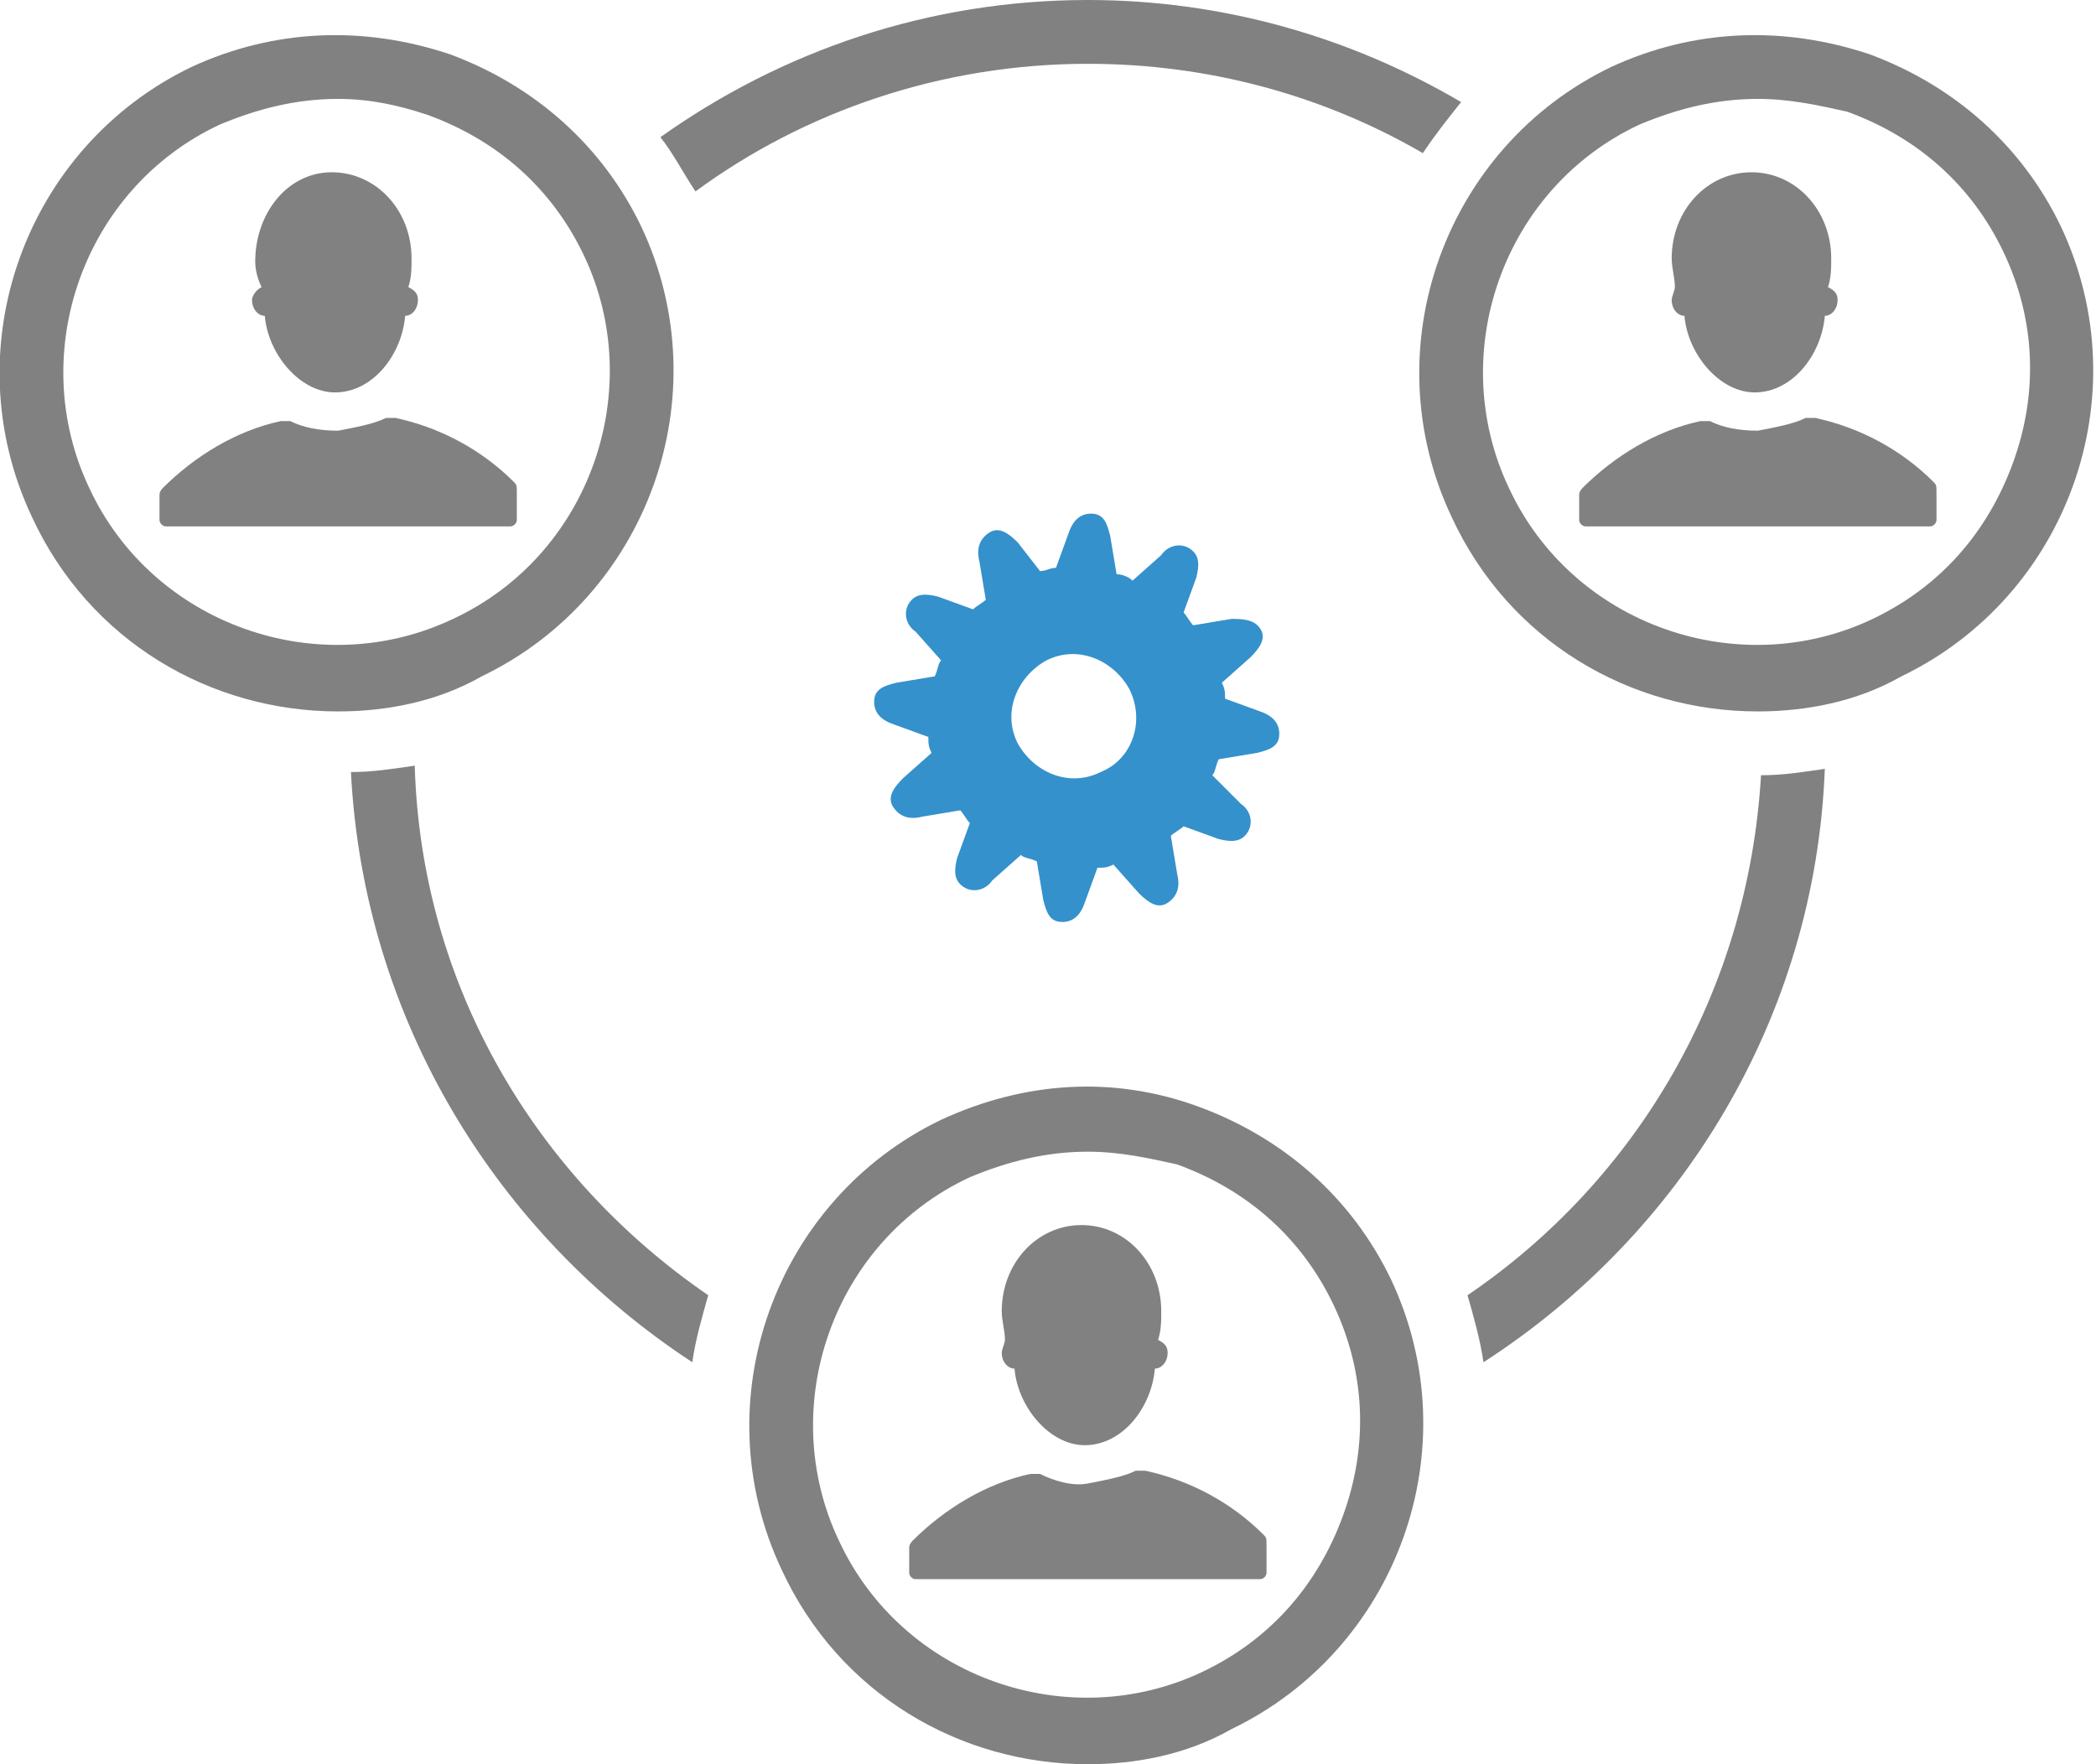
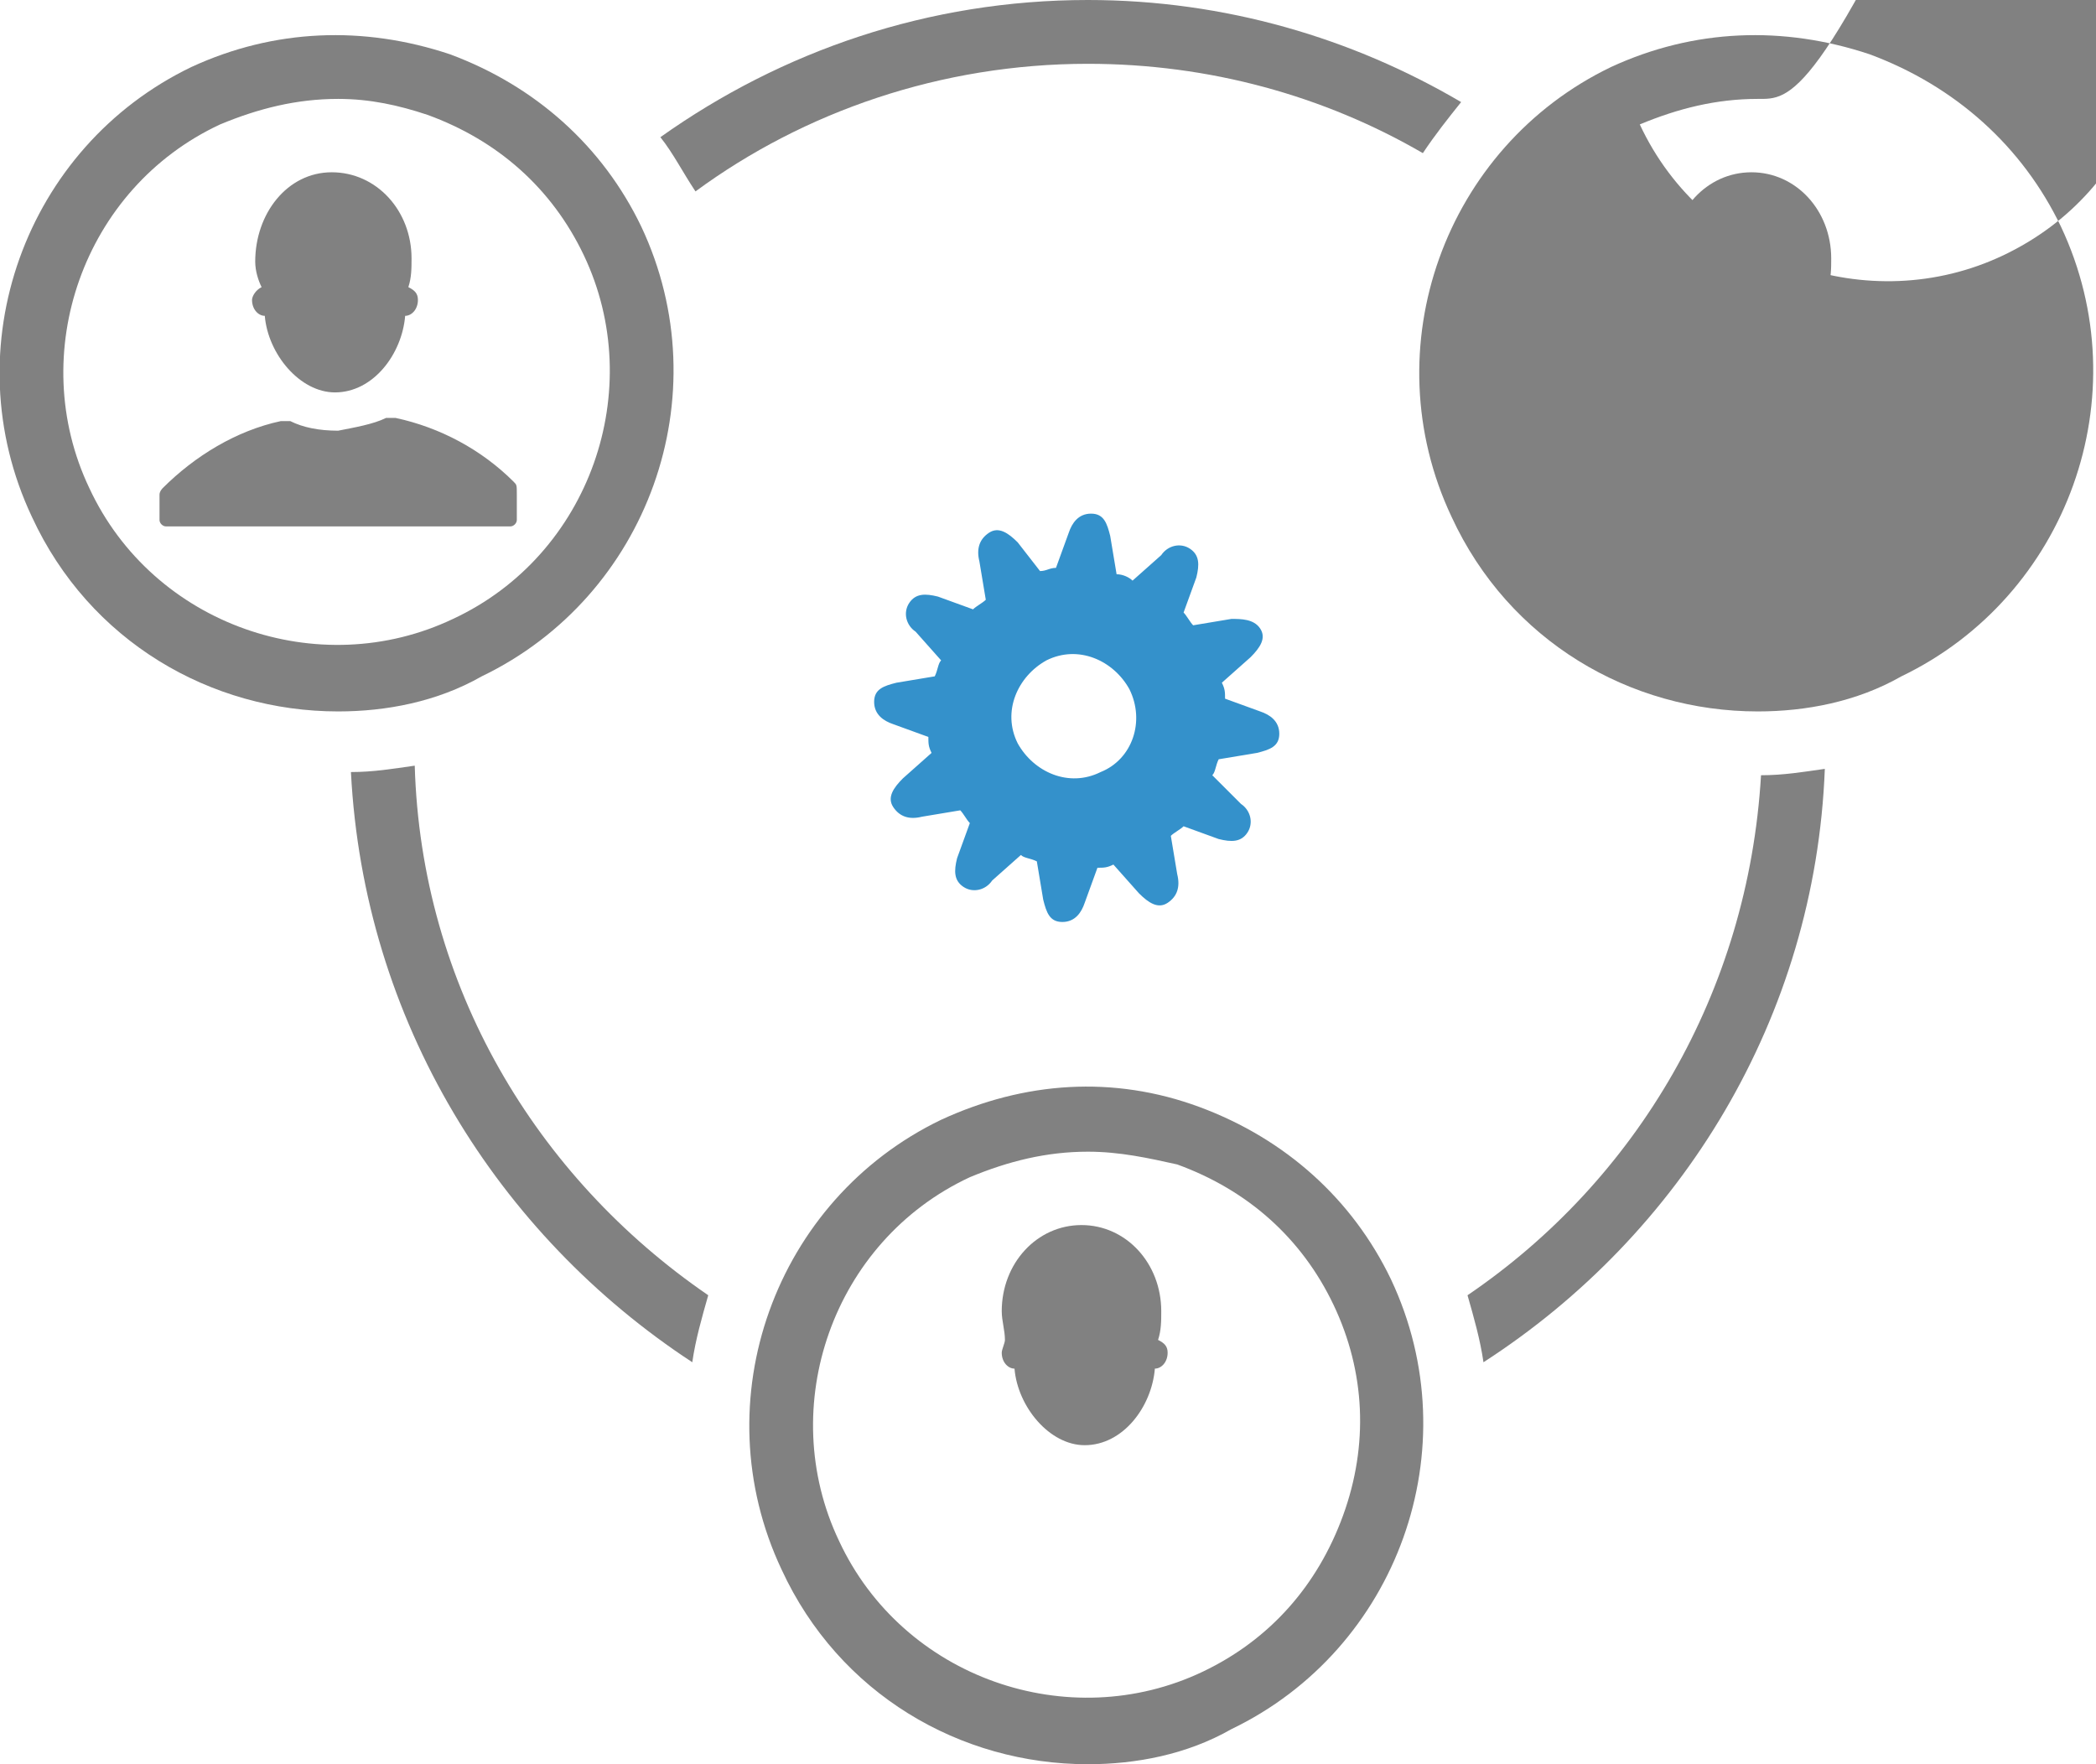
<svg xmlns="http://www.w3.org/2000/svg" version="1.1" id="Ebene_1" x="0px" y="0px" viewBox="0 0 65.7 55.3" style="enable-background:new 0 0 65.7 55.3;" xml:space="preserve">
  <style type="text/css">
	.st0{fill:#818181;}
	.st1{fill:#3491CB;}
</style>
  <path class="st0" d="M10.6,22.3c-4,0-7.8-2.2-9.6-6.1c-2.5-5.3-0.2-11.6,5-14.1c2.6-1.2,5.4-1.3,8.1-0.4c2.7,1,4.8,2.9,6,5.4l0,0  c2.5,5.3,0.2,11.6-5,14.1C13.7,22,12.1,22.3,10.6,22.3z M10.6,3.1c-1.3,0-2.5,0.3-3.7,0.8c-4.3,2-6.1,7.2-4.1,11.4  c2,4.3,7.2,6.1,11.4,4.1c4.3-2,6.1-7.2,4.1-11.4l0,0c-1-2.1-2.7-3.6-4.9-4.4C12.5,3.3,11.6,3.1,10.6,3.1z" />
  <g>
    <path class="st0" d="M7.9,9.4c0,0.3,0.2,0.5,0.4,0.5c0,0,0,0,0,0c0.1,1.2,1.1,2.4,2.2,2.4c1.2,0,2.1-1.2,2.2-2.4c0,0,0,0,0,0   c0.2,0,0.4-0.2,0.4-0.5c0-0.2-0.1-0.3-0.3-0.4c0.1-0.3,0.1-0.6,0.1-0.9c0-1.5-1.1-2.7-2.5-2.7S8,6.7,8,8.2C8,8.5,8.1,8.8,8.2,9   C8,9.1,7.9,9.3,7.9,9.4z" />
    <path class="st0" d="M16.1,15.1c-1-1-2.3-1.7-3.7-2c0,0-0.1,0-0.1,0l-0.1,0c0,0-0.1,0-0.1,0c-0.4,0.2-1,0.3-1.5,0.4   c-0.6,0-1.1-0.1-1.5-0.3c0,0-0.1,0-0.1,0l-0.1,0c0,0,0,0-0.1,0c-1.4,0.3-2.7,1.1-3.7,2.1c0,0-0.1,0.1-0.1,0.2l0,0.8   c0,0.1,0.1,0.2,0.2,0.2l10.8,0c0.1,0,0.2-0.1,0.2-0.2l0-0.8C16.2,15.2,16.2,15.2,16.1,15.1z" />
  </g>
-   <path class="st0" d="M55.1,22.3c-4,0-7.8-2.2-9.6-6.1c-2.5-5.3-0.2-11.6,5-14.1c2.6-1.2,5.4-1.3,8.1-0.4c2.7,1,4.8,2.9,6,5.4l0,0  c2.5,5.3,0.2,11.6-5,14.1C58.2,22,56.6,22.3,55.1,22.3z M55.1,3.1c-1.3,0-2.5,0.3-3.7,0.8c-4.3,2-6.1,7.2-4.1,11.4  c2,4.3,7.2,6.1,11.4,4.1c2.1-1,3.6-2.7,4.4-4.9c0.8-2.2,0.7-4.5-0.3-6.6l0,0c-1-2.1-2.7-3.6-4.9-4.4C57,3.3,56.1,3.1,55.1,3.1z" />
+   <path class="st0" d="M55.1,22.3c-4,0-7.8-2.2-9.6-6.1c-2.5-5.3-0.2-11.6,5-14.1c2.6-1.2,5.4-1.3,8.1-0.4c2.7,1,4.8,2.9,6,5.4l0,0  c2.5,5.3,0.2,11.6-5,14.1C58.2,22,56.6,22.3,55.1,22.3z M55.1,3.1c-1.3,0-2.5,0.3-3.7,0.8c2,4.3,7.2,6.1,11.4,4.1c2.1-1,3.6-2.7,4.4-4.9c0.8-2.2,0.7-4.5-0.3-6.6l0,0c-1-2.1-2.7-3.6-4.9-4.4C57,3.3,56.1,3.1,55.1,3.1z" />
  <g>
    <path class="st0" d="M52.4,9.4c0,0.3,0.2,0.5,0.4,0.5c0,0,0,0,0,0c0.1,1.2,1.1,2.4,2.2,2.4c1.2,0,2.1-1.2,2.2-2.4c0,0,0,0,0,0   c0.2,0,0.4-0.2,0.4-0.5c0-0.2-0.1-0.3-0.3-0.4c0.1-0.3,0.1-0.6,0.1-0.9c0-1.5-1.1-2.7-2.5-2.7c-1.4,0-2.5,1.2-2.5,2.7   c0,0.3,0.1,0.6,0.1,0.9C52.5,9.1,52.4,9.3,52.4,9.4z" />
    <path class="st0" d="M60.6,15.1c-1-1-2.3-1.7-3.7-2c0,0-0.1,0-0.1,0l-0.1,0c0,0-0.1,0-0.1,0c-0.4,0.2-1,0.3-1.5,0.4   c-0.6,0-1.1-0.1-1.5-0.3c0,0-0.1,0-0.1,0l-0.1,0c0,0,0,0-0.1,0c-1.4,0.3-2.7,1.1-3.7,2.1c0,0-0.1,0.1-0.1,0.2l0,0.8   c0,0.1,0.1,0.2,0.2,0.2l10.8,0c0.1,0,0.2-0.1,0.2-0.2l0-0.8C60.7,15.2,60.7,15.2,60.6,15.1z" />
  </g>
  <path class="st1" d="M38.6,19.4l-1.2,0.2c-0.1-0.1-0.2-0.3-0.3-0.4l0.4-1.1c0.1-0.4,0.1-0.7-0.2-0.9c-0.3-0.2-0.7-0.1-0.9,0.2  l-0.9,0.8C35.4,18.1,35.2,18,35,18l-0.2-1.2c-0.1-0.4-0.2-0.7-0.6-0.7c-0.4,0-0.6,0.3-0.7,0.6l-0.4,1.1c-0.2,0-0.3,0.1-0.5,0.1  L31.9,17c-0.3-0.3-0.6-0.5-0.9-0.3c-0.3,0.2-0.4,0.5-0.3,0.9l0.2,1.2c-0.1,0.1-0.3,0.2-0.4,0.3l-1.1-0.4c-0.4-0.1-0.7-0.1-0.9,0.2  c-0.2,0.3-0.1,0.7,0.2,0.9l0.8,0.9c-0.1,0.1-0.1,0.3-0.2,0.5l-1.2,0.2c-0.4,0.1-0.7,0.2-0.7,0.6c0,0.4,0.3,0.6,0.6,0.7l1.1,0.4  c0,0.2,0,0.3,0.1,0.5l-0.9,0.8c-0.3,0.3-0.5,0.6-0.3,0.9c0.2,0.3,0.5,0.4,0.9,0.3l1.2-0.2c0.1,0.1,0.2,0.3,0.3,0.4l-0.4,1.1  c-0.1,0.4-0.1,0.7,0.2,0.9c0.3,0.2,0.7,0.1,0.9-0.2l0.9-0.8c0.1,0.1,0.3,0.1,0.5,0.2l0.2,1.2c0.1,0.4,0.2,0.7,0.6,0.7  c0.4,0,0.6-0.3,0.7-0.6l0.4-1.1c0.2,0,0.3,0,0.5-0.1l0.8,0.9c0.3,0.3,0.6,0.5,0.9,0.3c0.3-0.2,0.4-0.5,0.3-0.9l-0.2-1.2  c0.1-0.1,0.3-0.2,0.4-0.3l1.1,0.4c0.4,0.1,0.7,0.1,0.9-0.2c0.2-0.3,0.1-0.7-0.2-0.9L38,24.3c0.1-0.1,0.1-0.3,0.2-0.5l1.2-0.2  c0.4-0.1,0.7-0.2,0.7-0.6c0-0.4-0.3-0.6-0.6-0.7l-1.1-0.4c0-0.2,0-0.3-0.1-0.5l0.9-0.8c0.3-0.3,0.5-0.6,0.3-0.9  C39.3,19.4,38.9,19.4,38.6,19.4z M34.5,24.2c-1,0.5-2.1,0-2.6-0.9c-0.5-1,0-2.1,0.9-2.6c1-0.5,2.1,0,2.6,0.9  C35.9,22.6,35.5,23.8,34.5,24.2z" />
  <path class="st0" d="M34.1,55.3c-4,0-7.8-2.2-9.6-6.1c-2.5-5.3-0.2-11.6,5-14.1c2.6-1.2,5.4-1.4,8.1-0.4c2.7,1,4.8,2.9,6,5.4l0,0  c2.5,5.3,0.2,11.6-5,14.1C37.2,55,35.6,55.3,34.1,55.3z M34.1,36.1c-1.3,0-2.5,0.3-3.7,0.8c-4.3,2-6.1,7.2-4.1,11.4  c2,4.3,7.2,6.1,11.4,4.1c2.1-1,3.6-2.7,4.4-4.9c0.8-2.2,0.7-4.5-0.3-6.6l0,0c-1-2.1-2.7-3.6-4.9-4.4C36,36.3,35.1,36.1,34.1,36.1z" />
  <g>
    <path class="st0" d="M31.4,42.4c0,0.3,0.2,0.5,0.4,0.5c0,0,0,0,0,0c0.1,1.2,1.1,2.4,2.2,2.4c1.2,0,2.1-1.2,2.2-2.4c0,0,0,0,0,0   c0.2,0,0.4-0.2,0.4-0.5c0-0.2-0.1-0.3-0.3-0.4c0.1-0.3,0.1-0.6,0.1-0.9c0-1.5-1.1-2.7-2.5-2.7c-1.4,0-2.5,1.2-2.5,2.7   c0,0.3,0.1,0.6,0.1,0.9C31.5,42.1,31.4,42.3,31.4,42.4z" />
-     <path class="st0" d="M39.6,48.1c-1-1-2.3-1.7-3.7-2c0,0-0.1,0-0.1,0l-0.1,0c0,0-0.1,0-0.1,0c-0.4,0.2-1,0.3-1.5,0.4   s-1.1-0.1-1.5-0.3c0,0-0.1,0-0.1,0l-0.1,0c0,0,0,0-0.1,0c-1.4,0.3-2.7,1.1-3.7,2.1c0,0-0.1,0.1-0.1,0.2l0,0.8   c0,0.1,0.1,0.2,0.2,0.2l10.8,0c0.1,0,0.2-0.1,0.2-0.2l0-0.8C39.7,48.2,39.7,48.2,39.6,48.1z" />
  </g>
  <path class="st0" d="M34.1,2c3.8,0,7.4,1,10.5,2.8c0.4-0.6,0.8-1.1,1.2-1.6C42.4,1.2,38.4,0,34.1,0c-5,0-9.6,1.6-13.4,4.3  c0.4,0.5,0.7,1.1,1.1,1.7C25.2,3.5,29.5,2,34.1,2z" />
  <g>
    <path class="st0" d="M22.2,40.6c-5.4-3.7-9-9.7-9.2-16.6c-0.7,0.1-1.3,0.2-2,0.2c0.4,7.8,4.6,14.5,10.7,18.5   C21.8,42,22,41.3,22.2,40.6z" />
    <path class="st0" d="M55.2,24.3C54.8,31.1,51.3,37,46,40.6c0.2,0.7,0.4,1.4,0.5,2.1c6.2-4,10.4-10.8,10.7-18.6   C56.5,24.2,55.9,24.3,55.2,24.3z" />
  </g>
</svg>